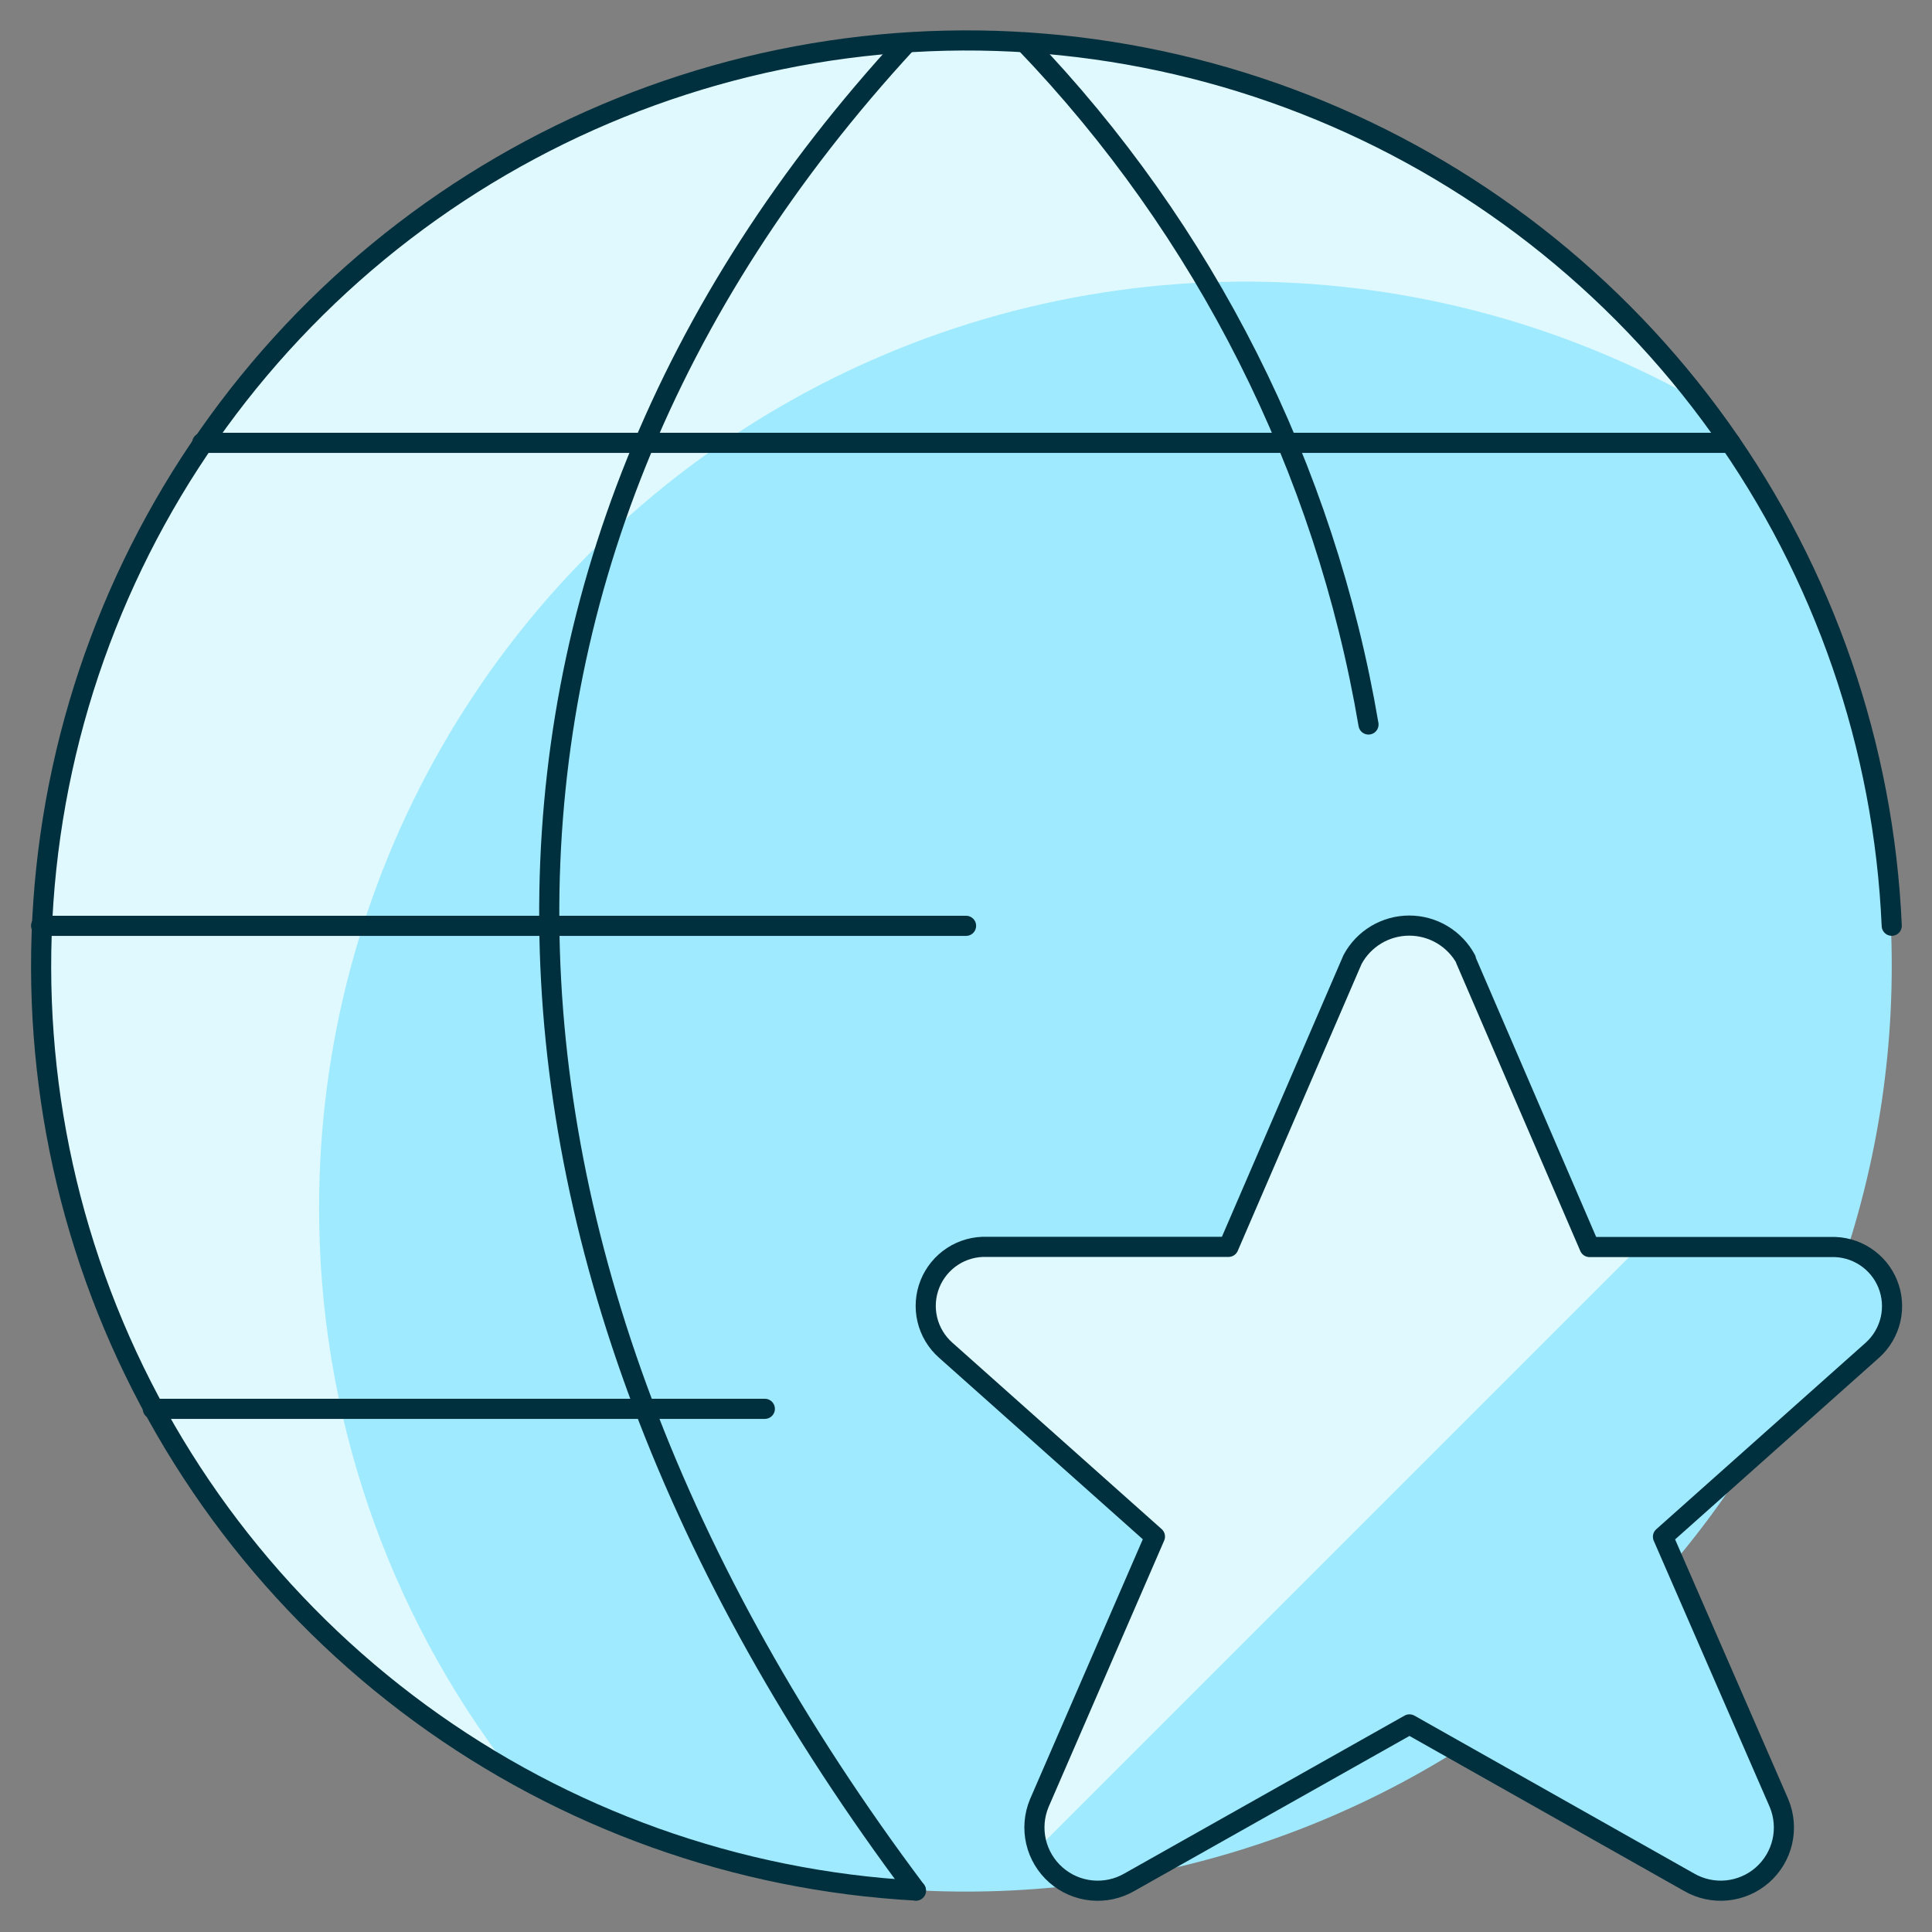
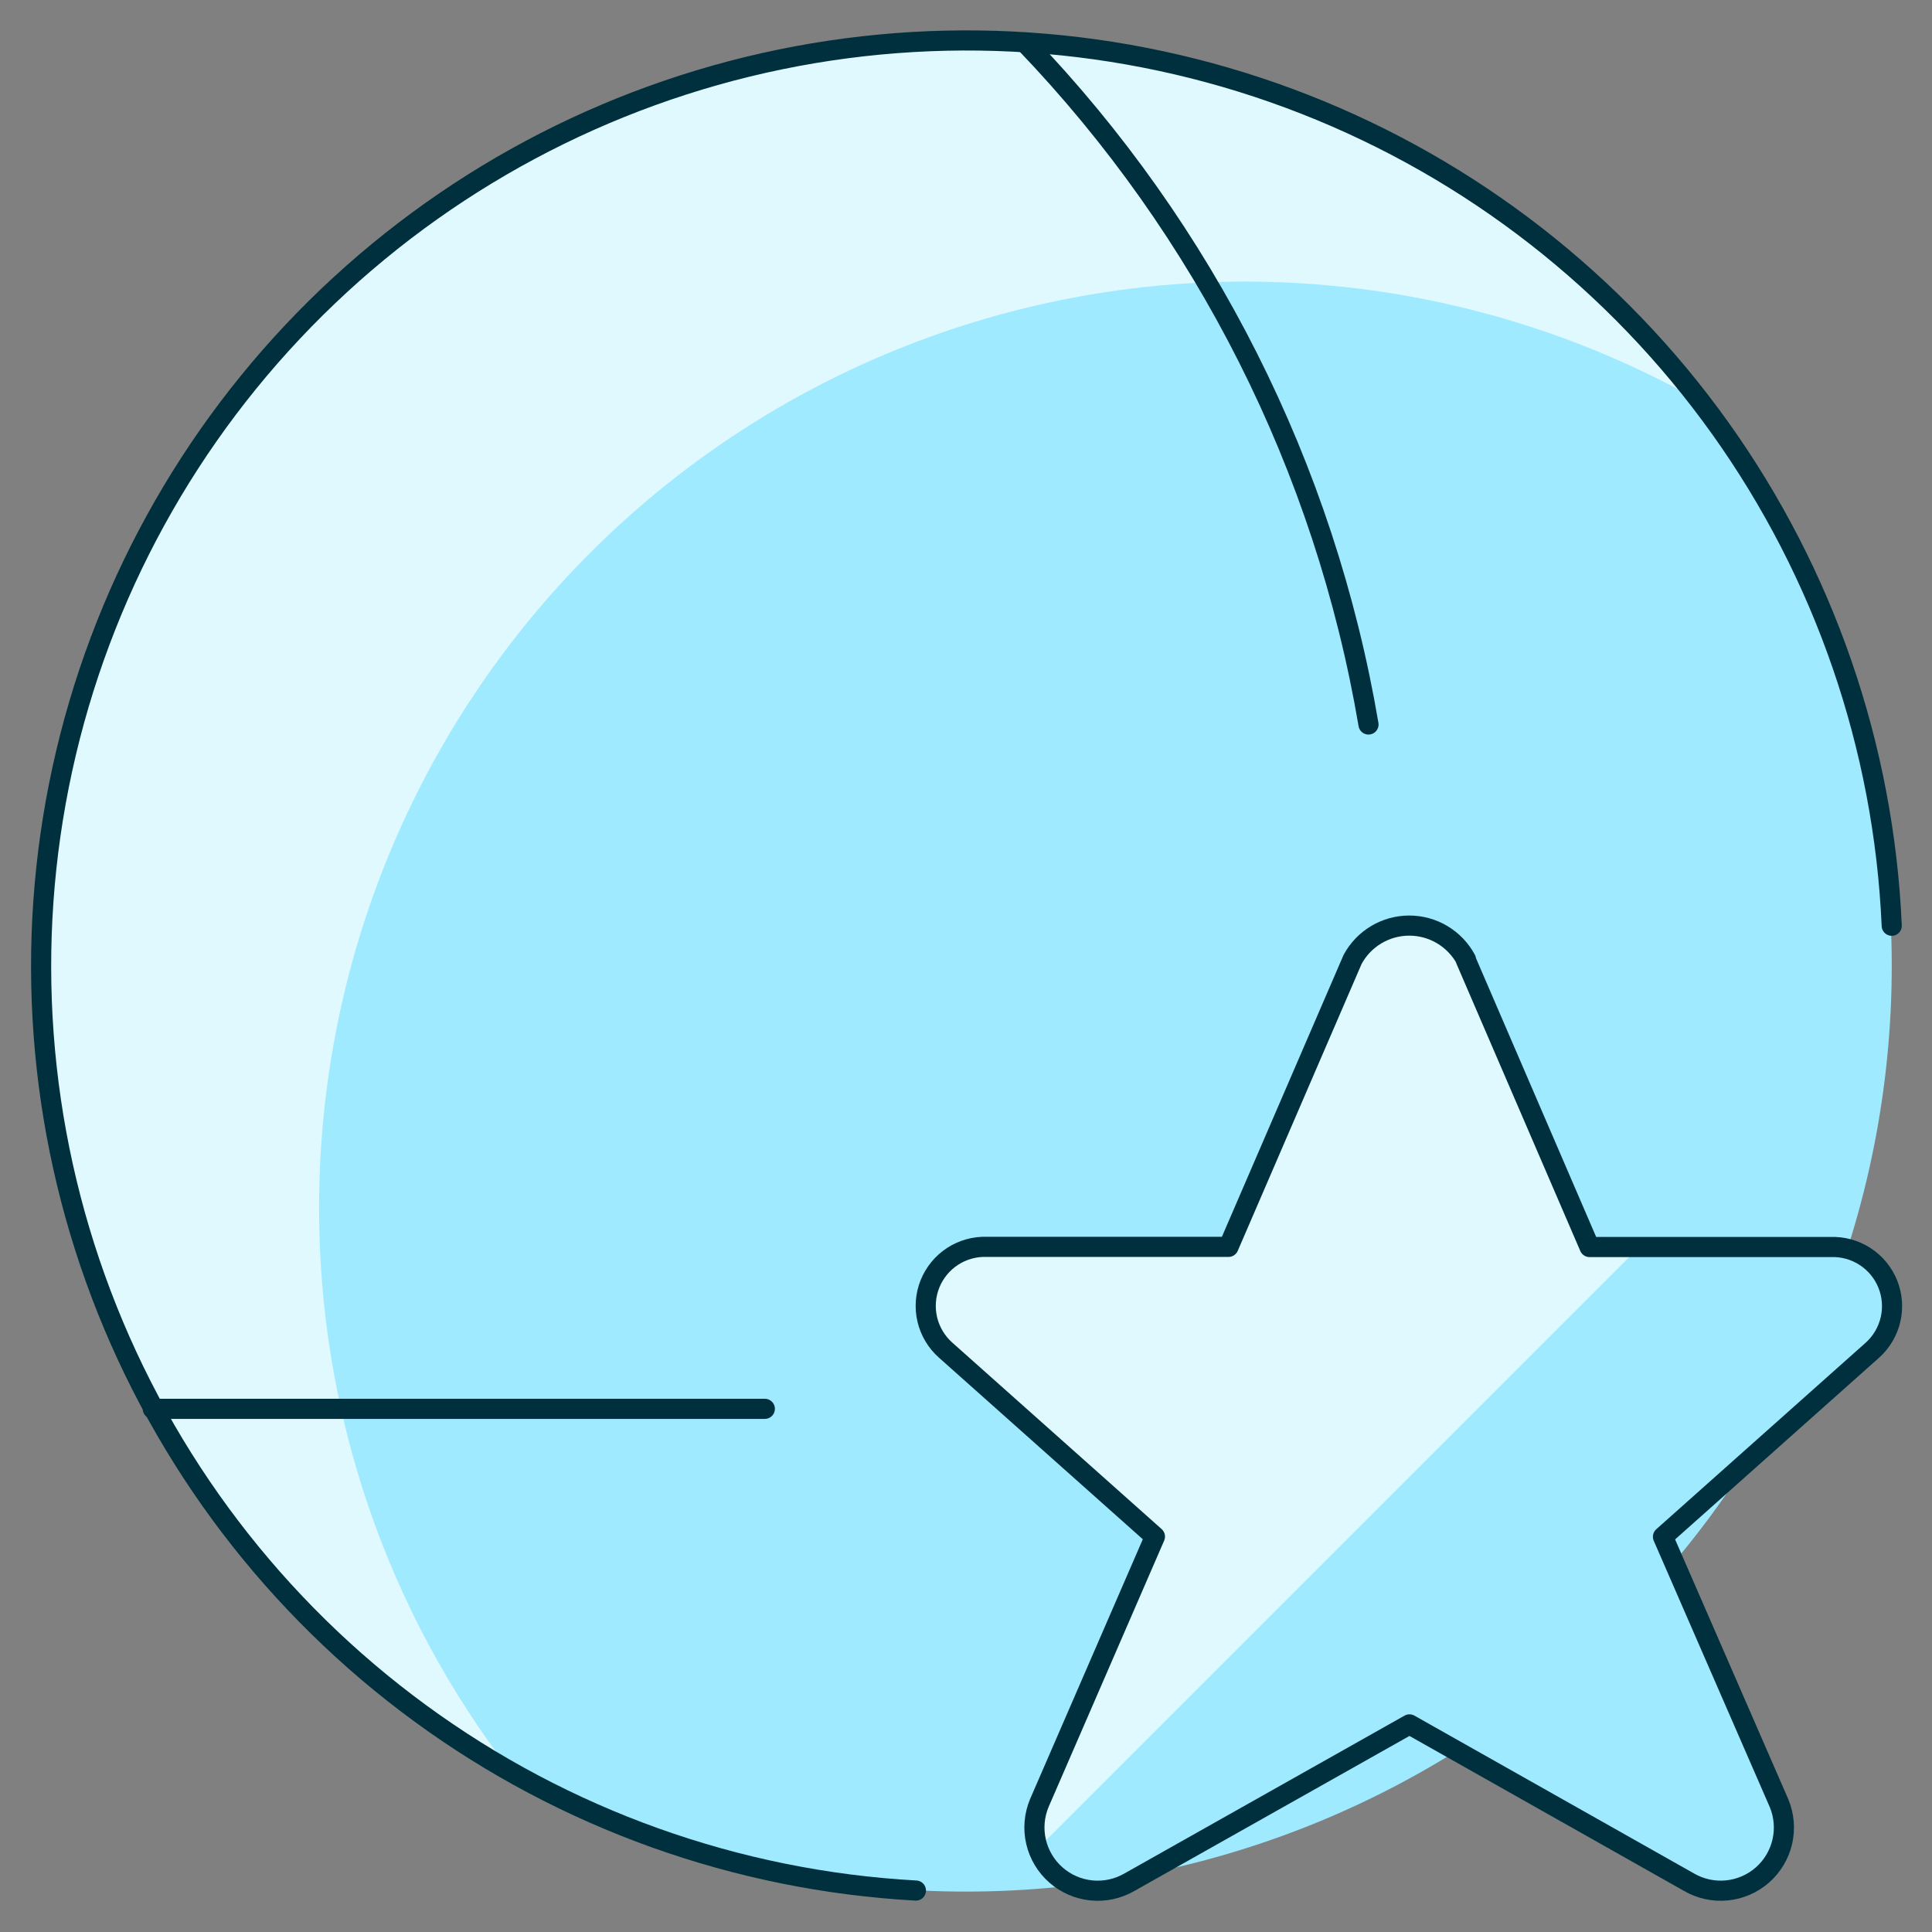
<svg xmlns="http://www.w3.org/2000/svg" width="96" height="96" viewBox="0 0 96 96" fill="none">
  <rect x="0" y="0" width="96" height="96" fill="#808080" stroke="none" />
  <path d="M2 47.992C2 54.033 3.19 60.015 5.502 65.596C7.813 71.177 11.202 76.248 15.473 80.519C19.745 84.791 24.816 88.179 30.397 90.491C35.977 92.802 41.959 93.992 48 93.992C54.041 93.992 60.023 92.802 65.603 90.491C71.184 88.179 76.255 84.791 80.527 80.519C84.798 76.248 88.187 71.177 90.499 65.596C92.81 60.015 94 54.033 94 47.992C94 41.951 92.81 35.97 90.499 30.389C88.187 24.808 84.798 19.737 80.527 15.465C76.255 11.194 71.184 7.805 65.603 5.494C60.023 3.182 54.041 1.992 48 1.992C41.959 1.992 35.977 3.182 30.397 5.494C24.816 7.805 19.745 11.194 15.473 15.465C11.202 19.737 7.813 24.808 5.502 30.389C3.19 35.97 2 41.951 2 47.992Z" fill="#9FEAFF" />
  <path d="M15.856 60C15.854 51.966 17.957 44.071 21.956 37.102C25.954 30.134 31.707 24.333 38.644 20.279C45.58 16.225 53.457 14.058 61.491 13.994C69.525 13.931 77.436 15.972 84.436 19.916C80.273 14.517 74.963 10.111 68.888 7.016C62.814 3.921 56.127 2.215 49.313 2.022C42.498 1.828 35.726 3.151 29.485 5.896C23.245 8.641 17.692 12.739 13.23 17.892C8.768 23.046 5.506 29.128 3.683 35.697C1.859 42.266 1.518 49.158 2.684 55.874C3.851 62.591 6.496 68.965 10.428 74.534C14.36 80.103 19.481 84.729 25.42 88.076C19.205 80.038 15.84 70.161 15.856 60Z" fill="#DFF9FF" />
  <path d="M7.592 70.004H38.004" stroke="#00303E" stroke-linecap="round" stroke-linejoin="round" />
-   <path d="M10.047 22.004H85.983" stroke="#00303E" stroke-linecap="round" stroke-linejoin="round" />
-   <path d="M48.003 46.004H2.043" stroke="#00303E" stroke-linecap="round" stroke-linejoin="round" />
  <path d="M45.511 93.94C36.62 93.45 28.062 90.39 20.877 85.131C13.691 79.872 8.186 72.641 5.029 64.314C1.873 55.988 1.202 46.924 3.096 38.224C4.99 29.523 9.369 21.559 15.701 15.299C22.034 9.038 30.047 4.75 38.768 2.954C47.49 1.159 56.545 1.934 64.835 5.184C73.125 8.435 80.294 14.022 85.471 21.267C90.647 28.512 93.61 37.104 93.999 46" stroke="#00303E" stroke-linecap="round" stroke-linejoin="round" />
-   <path d="M45.075 2.108C21.075 28.108 21.511 61.94 45.511 93.94" stroke="#00303E" stroke-linecap="round" stroke-linejoin="round" />
  <path d="M50.92 2.108C59.883 11.437 65.834 23.245 68 36" stroke="#00303E" stroke-linecap="round" stroke-linejoin="round" />
  <path d="M72.828 47.684L78.984 61.964H90.96C91.565 61.94 92.162 62.104 92.671 62.433C93.18 62.762 93.574 63.239 93.801 63.801C94.028 64.363 94.076 64.981 93.938 65.57C93.8 66.16 93.484 66.693 93.032 67.096L82.632 76.36L88.4 89.6C88.652 90.206 88.709 90.876 88.561 91.516C88.413 92.156 88.068 92.733 87.575 93.167C87.082 93.6 86.465 93.868 85.811 93.933C85.158 93.998 84.5 93.856 83.932 93.528L70.036 85.684L56.116 93.528C55.547 93.857 54.889 93.999 54.235 93.934C53.581 93.87 52.964 93.602 52.47 93.168C51.976 92.735 51.63 92.158 51.481 91.518C51.332 90.877 51.388 90.207 51.64 89.6L57.388 76.352L46.988 67.088C46.535 66.687 46.217 66.155 46.077 65.566C45.938 64.978 45.984 64.36 46.209 63.798C46.434 63.236 46.827 62.758 47.334 62.428C47.842 62.098 48.439 61.933 49.044 61.956H61.044L67.208 47.676C67.481 47.167 67.888 46.742 68.384 46.445C68.88 46.149 69.448 45.992 70.026 45.992C70.604 45.992 71.171 46.149 71.667 46.445C72.163 46.742 72.57 47.167 72.844 47.676L72.828 47.684Z" fill="#9FEAFF" />
  <path d="M78.984 61.964L72.828 47.684C72.554 47.175 72.147 46.749 71.651 46.453C71.155 46.157 70.588 46 70.01 46C69.432 46 68.865 46.157 68.369 46.453C67.872 46.749 67.466 47.175 67.192 47.684L61.028 61.964H49.028C48.423 61.941 47.826 62.106 47.319 62.436C46.811 62.766 46.418 63.244 46.193 63.806C45.968 64.368 45.922 64.985 46.061 65.574C46.201 66.163 46.519 66.695 46.972 67.096L57.372 76.36L51.64 89.6C51.355 90.308 51.341 91.097 51.6 91.816L81.464 61.952L78.984 61.964Z" fill="#DFF9FF" />
  <path d="M72.828 47.684L78.984 61.964H90.96C91.565 61.94 92.162 62.104 92.671 62.433C93.18 62.762 93.574 63.239 93.801 63.801C94.028 64.363 94.076 64.981 93.938 65.57C93.8 66.16 93.484 66.693 93.032 67.096L82.632 76.36L88.4 89.6C88.652 90.206 88.709 90.876 88.561 91.516C88.413 92.156 88.068 92.733 87.575 93.167C87.082 93.6 86.465 93.868 85.811 93.933C85.158 93.998 84.5 93.856 83.932 93.528L70.036 85.684L56.116 93.528C55.547 93.857 54.889 93.999 54.235 93.934C53.581 93.87 52.964 93.602 52.47 93.168C51.976 92.735 51.63 92.158 51.481 91.518C51.332 90.877 51.388 90.207 51.64 89.6L57.388 76.352L46.988 67.088C46.535 66.687 46.217 66.155 46.077 65.566C45.938 64.978 45.984 64.36 46.209 63.798C46.434 63.236 46.827 62.758 47.334 62.428C47.842 62.098 48.439 61.933 49.044 61.956H61.044L67.208 47.676C67.481 47.167 67.888 46.742 68.384 46.445C68.88 46.149 69.448 45.992 70.026 45.992C70.604 45.992 71.171 46.149 71.667 46.445C72.163 46.742 72.57 47.167 72.844 47.676L72.828 47.684Z" stroke="#00303E" stroke-linecap="round" stroke-linejoin="round" />
</svg>